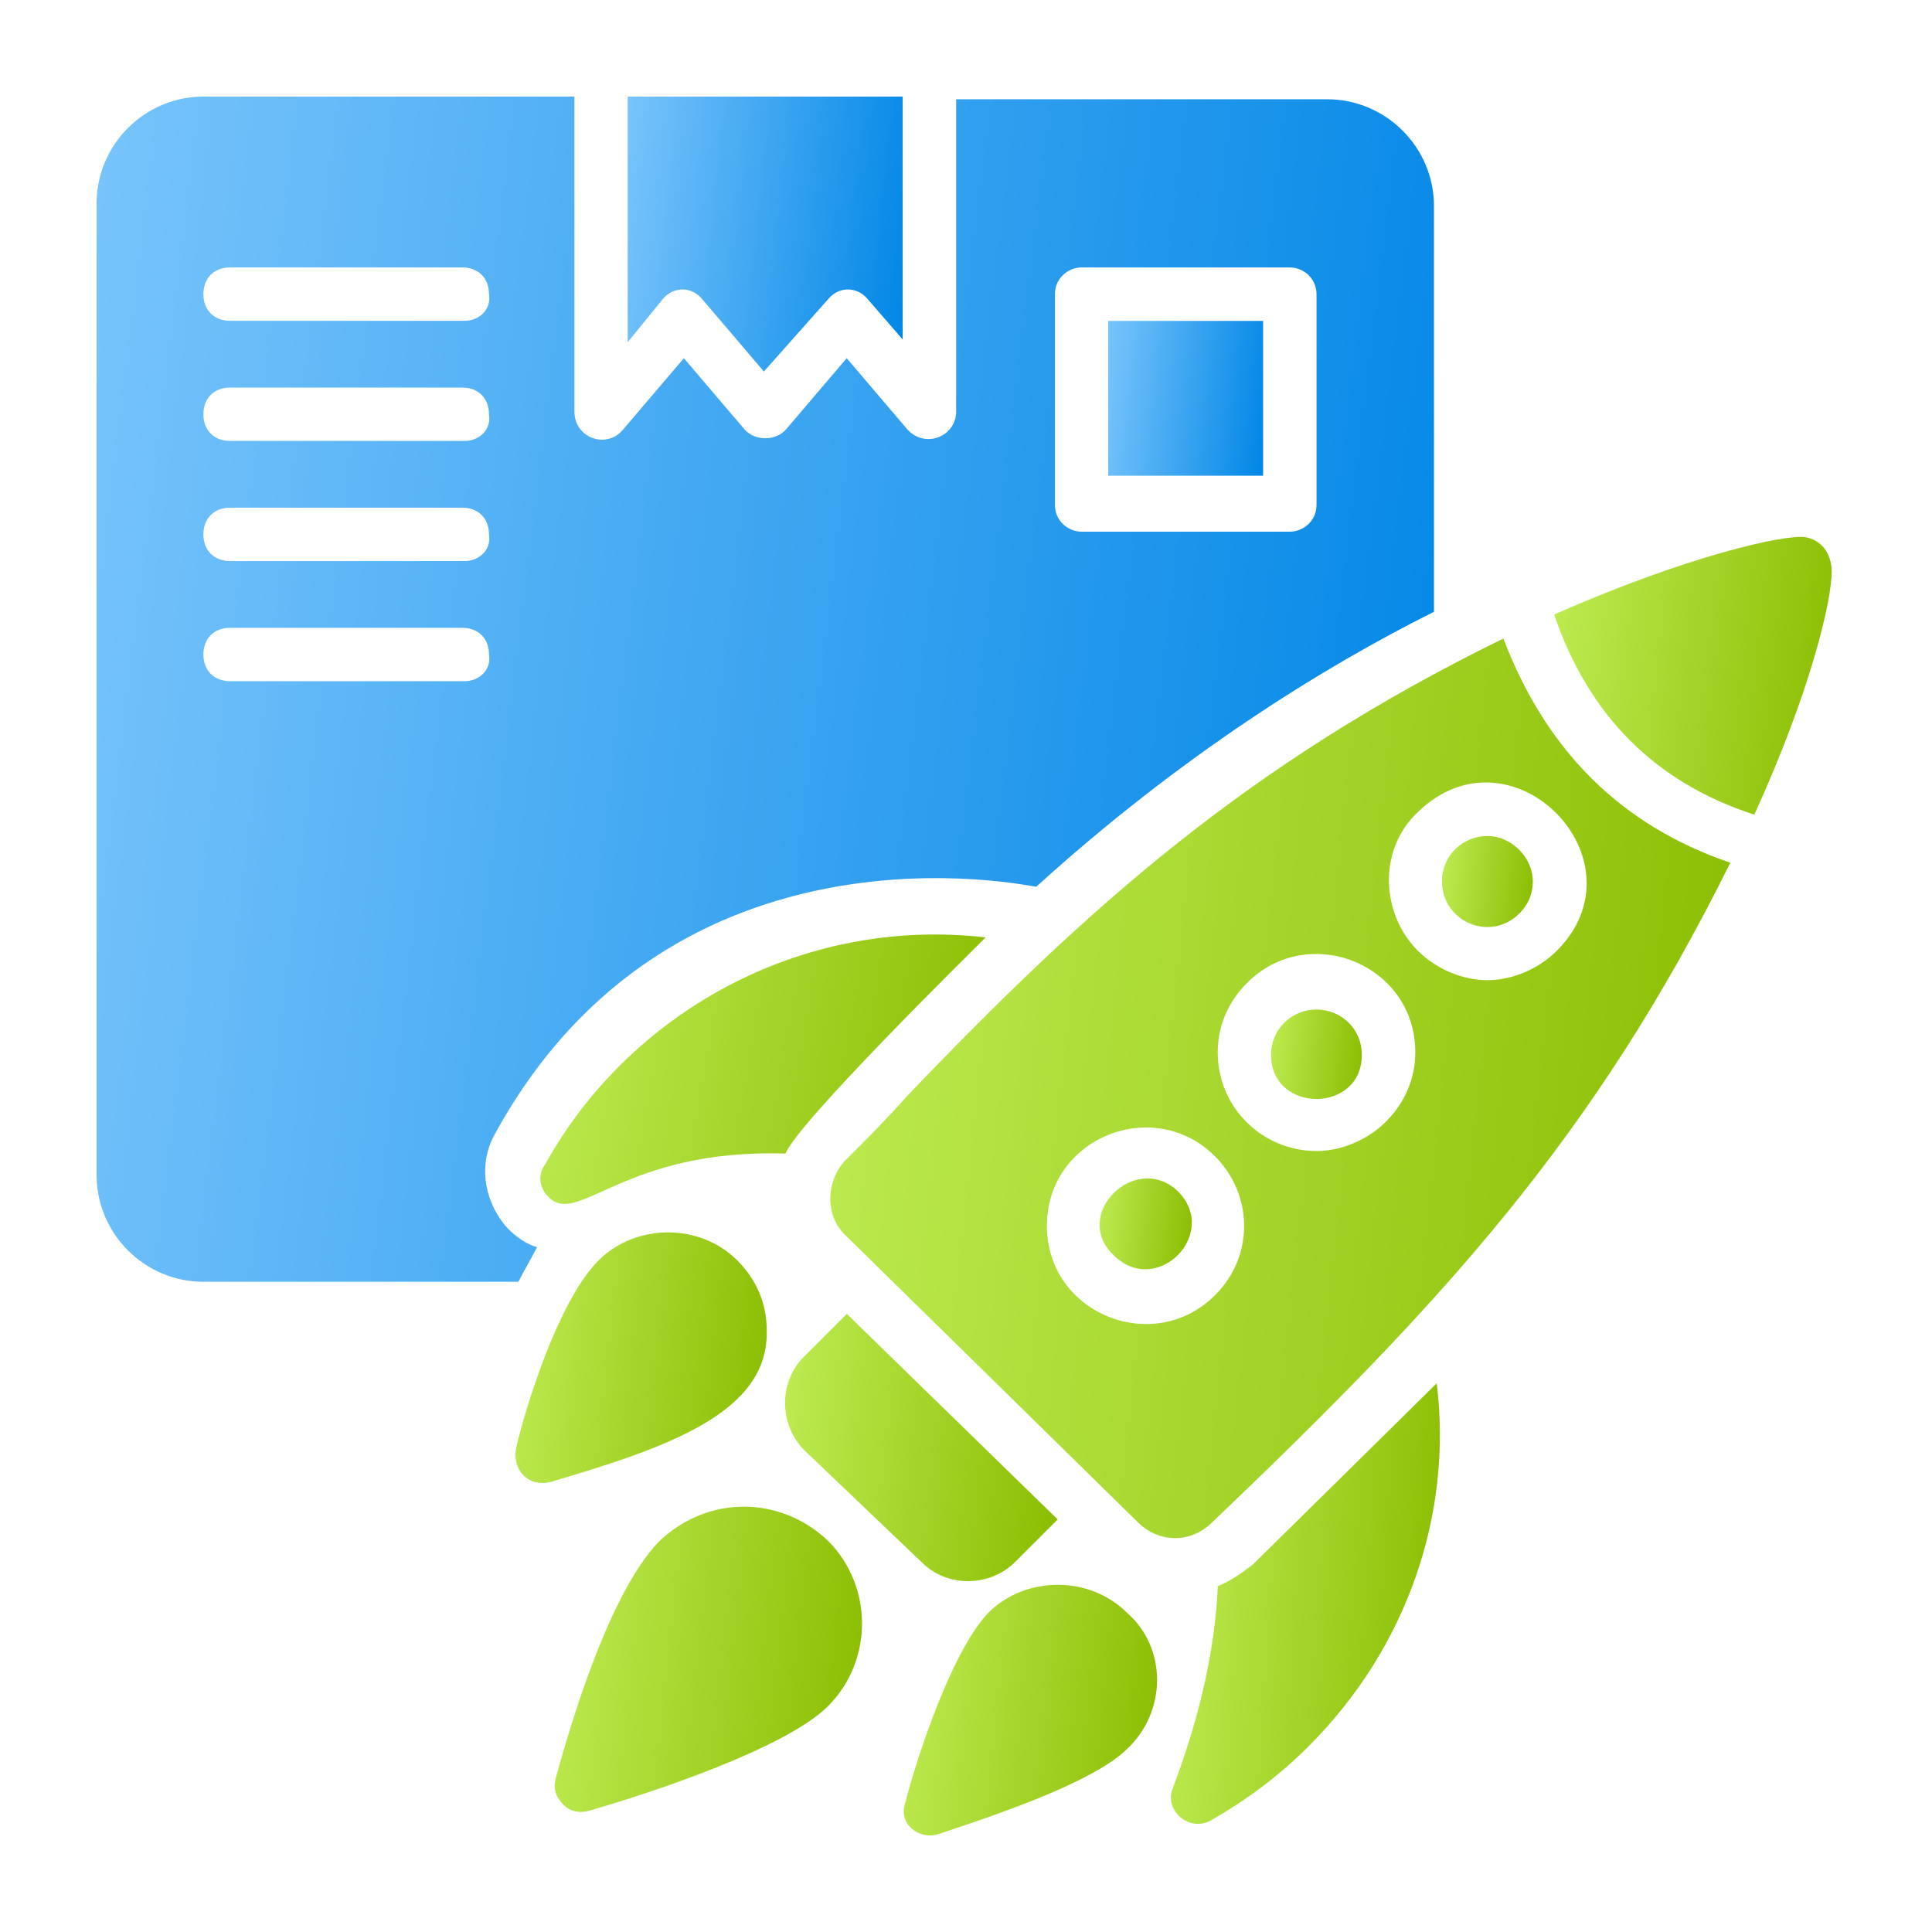
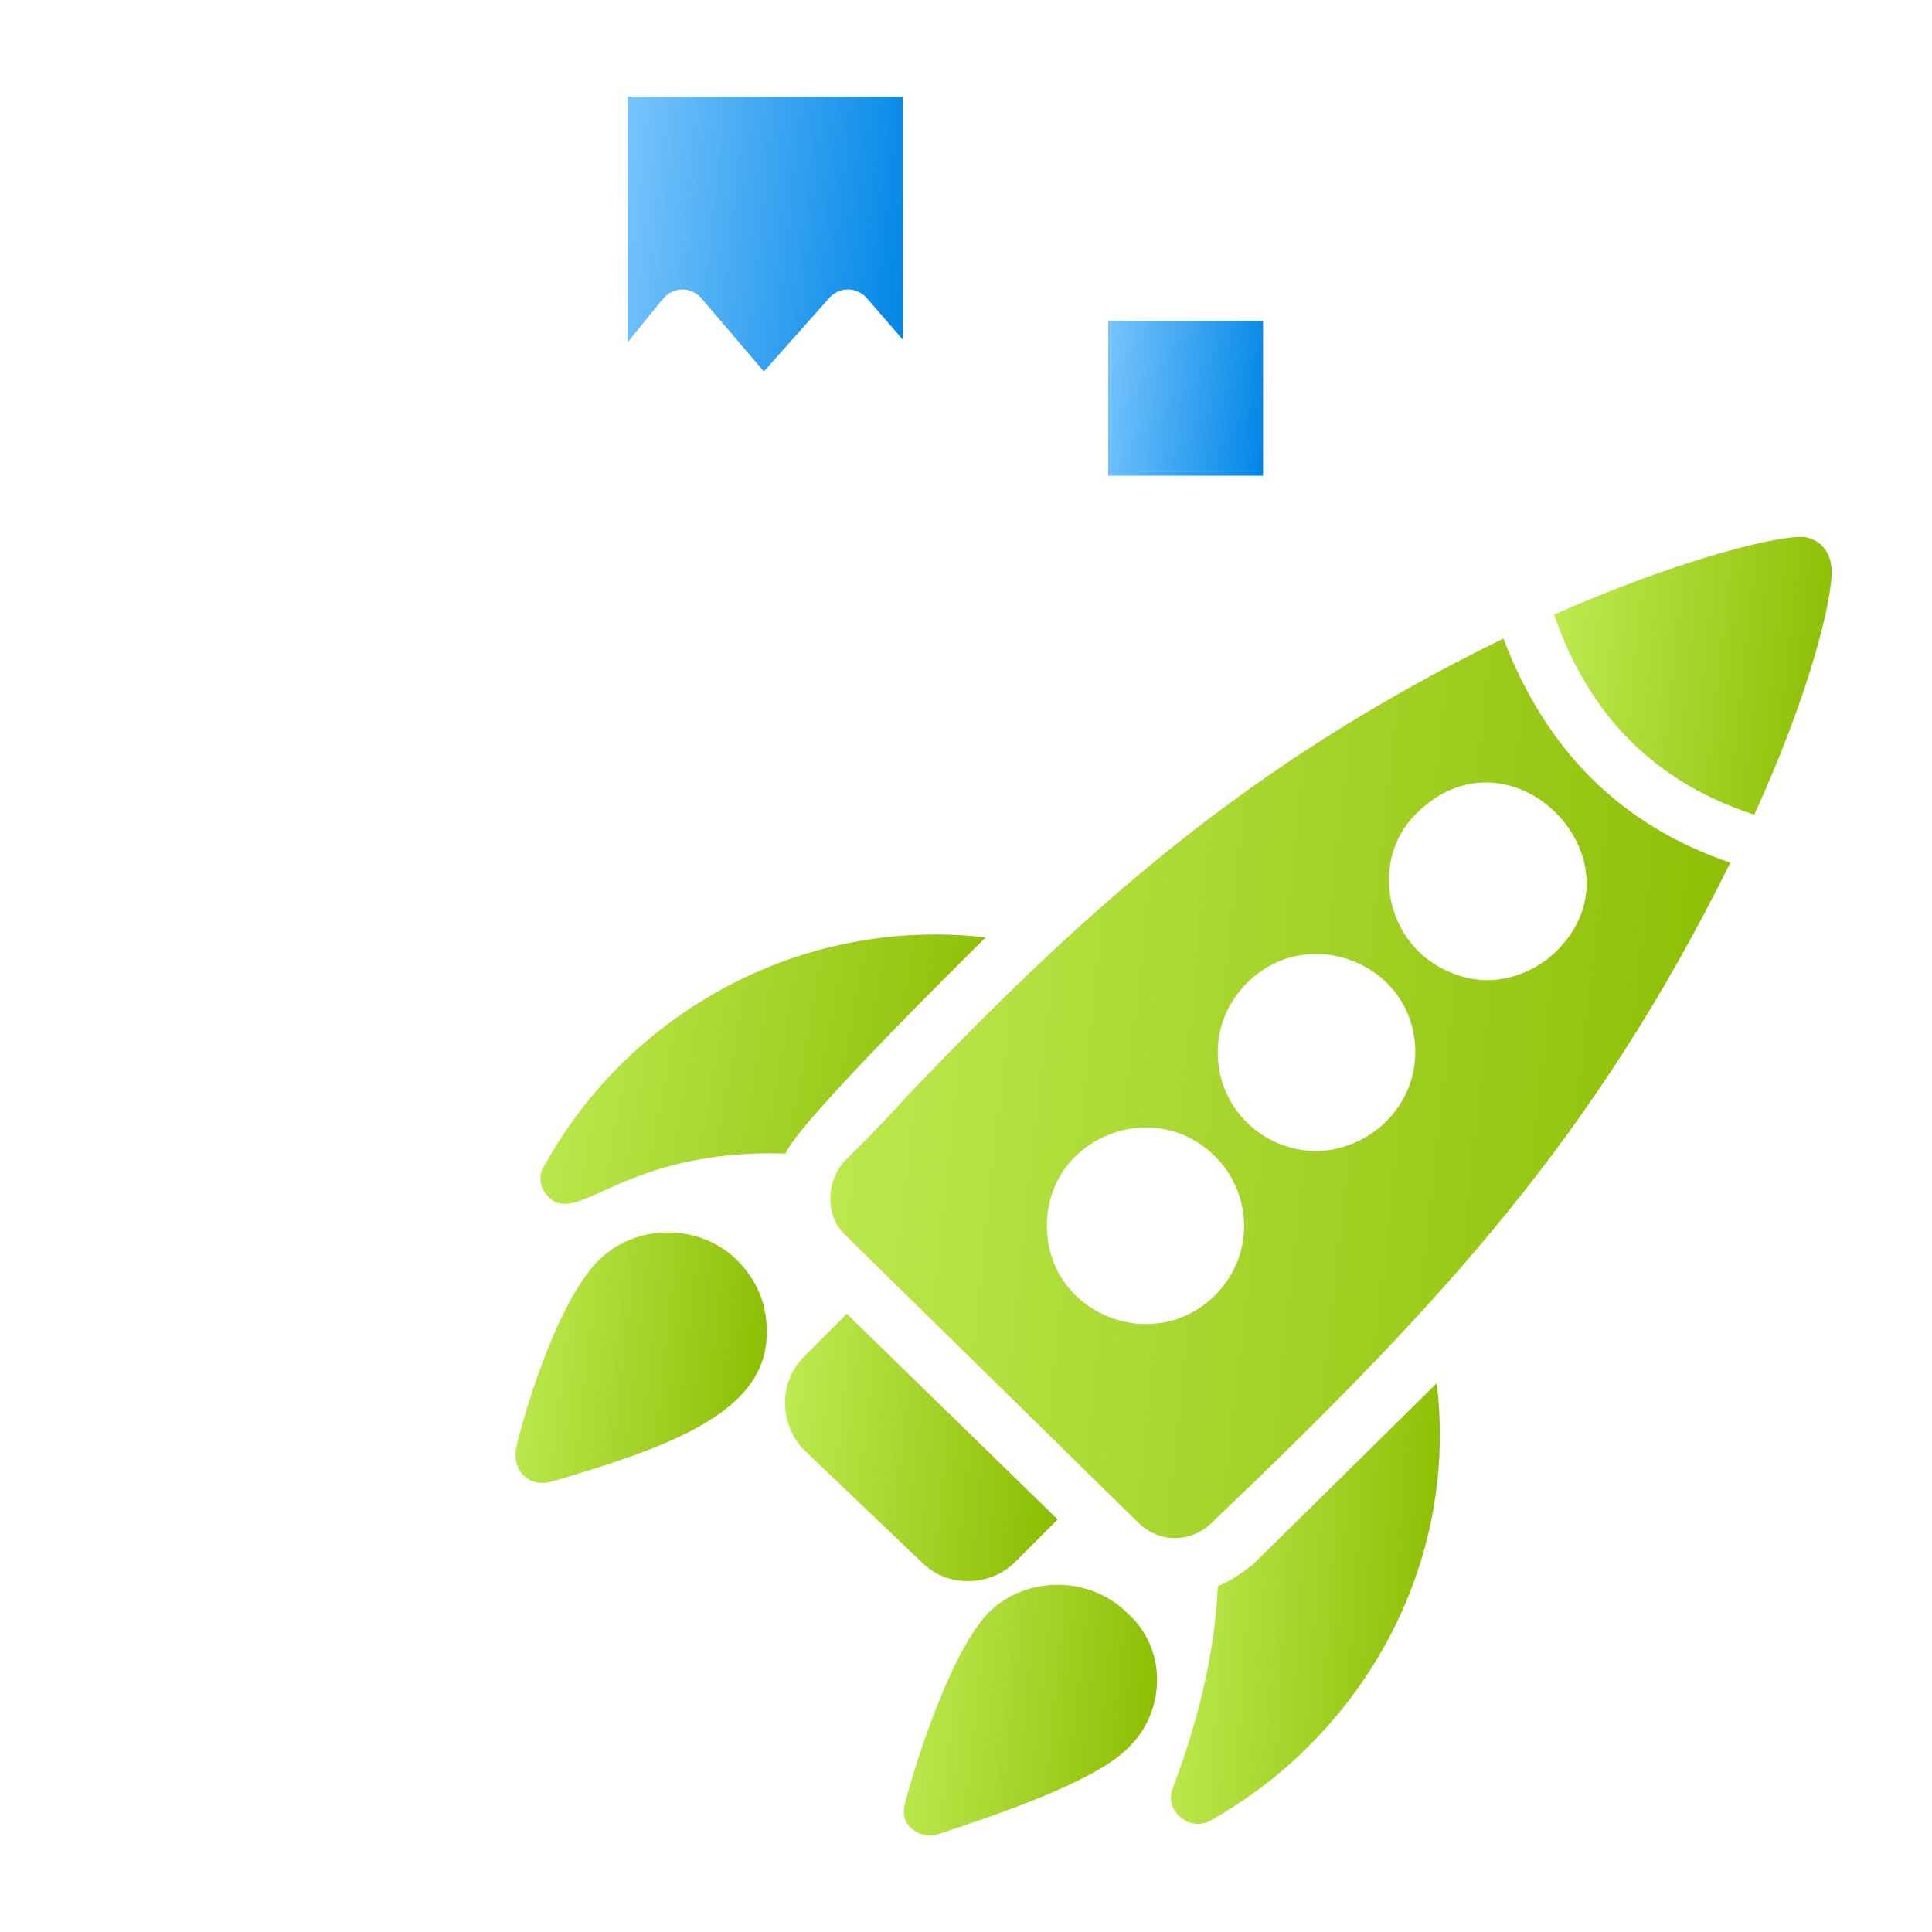
<svg xmlns="http://www.w3.org/2000/svg" width="40" height="40" viewBox="0 0 40 40" fill="none">
  <path d="M20.407 19.408C20.02 19.794 16.538 23.221 16.262 23.884C12.89 23.774 11.951 25.432 11.343 24.768C11.177 24.603 11.122 24.326 11.288 24.105C13.001 21.01 16.538 18.965 20.407 19.408Z" fill="url(#paint0_linear_4163_1573)" />
  <path d="M27.093 36.155C26.485 36.763 25.822 37.26 25.049 37.702C24.606 37.923 24.109 37.481 24.275 37.039C24.883 35.437 25.159 34.055 25.214 32.839C25.491 32.728 25.712 32.563 25.933 32.397C25.933 32.397 29.47 28.915 29.746 28.639C30.078 31.347 29.138 34.11 27.093 36.155Z" fill="url(#paint1_linear_4163_1573)" />
-   <path d="M17.142 31.899C18.082 32.839 18.082 34.386 17.142 35.325C16.258 36.21 13.384 37.149 12.224 37.481C12.058 37.536 11.837 37.536 11.671 37.37C11.505 37.205 11.45 37.039 11.505 36.818C11.616 36.431 12.5 33.06 13.661 31.899C14.655 30.959 16.148 30.959 17.142 31.899Z" fill="url(#paint2_linear_4163_1573)" />
  <path d="M11.397 30.683C10.9 30.794 10.624 30.407 10.679 30.02C10.734 29.688 11.453 27.035 12.392 26.096C13.166 25.322 14.492 25.322 15.266 26.096C15.653 26.483 15.874 26.98 15.874 27.533C15.929 29.246 13.829 29.965 11.397 30.683Z" fill="url(#paint3_linear_4163_1573)" />
  <path d="M21.898 31.458L21.014 32.342C20.517 32.839 19.632 32.895 19.08 32.342L16.648 30.021C16.151 29.523 16.095 28.639 16.648 28.086L17.532 27.202L21.898 31.458Z" fill="url(#paint4_linear_4163_1573)" />
  <path d="M23.334 36.21C22.615 36.929 20.405 37.647 19.41 37.979C19.023 38.09 18.581 37.758 18.747 37.316C18.802 37.039 19.576 34.331 20.46 33.392C21.234 32.618 22.56 32.618 23.334 33.392C24.163 34.11 24.163 35.437 23.334 36.21Z" fill="url(#paint5_linear_4163_1573)" />
-   <path d="M27.256 20.901C26.759 20.901 26.316 21.288 26.316 21.841C26.316 23.057 28.195 23.057 28.195 21.841C28.195 21.288 27.753 20.901 27.256 20.901Z" fill="url(#paint6_linear_4163_1573)" />
-   <path d="M23.057 25.987C23.942 26.872 25.268 25.545 24.384 24.661C23.499 23.832 22.173 25.158 23.057 25.987Z" fill="url(#paint7_linear_4163_1573)" />
  <path d="M36.321 16.867C37.481 14.325 37.923 12.446 37.923 11.838C37.923 11.451 37.702 11.175 37.371 11.12C36.929 11.065 34.939 11.507 32.176 12.723C32.894 14.823 34.276 16.204 36.321 16.867Z" fill="url(#paint8_linear_4163_1573)" />
  <path d="M31.126 13.22C25.82 15.817 22.504 18.802 18.801 22.67C18.359 23.168 17.917 23.61 17.475 24.052C17.088 24.494 17.088 25.213 17.53 25.599L23.554 31.513C23.997 31.955 24.66 31.955 25.102 31.513C29.855 26.981 33.005 23.555 35.824 17.862C33.558 17.088 32.01 15.541 31.126 13.22ZM25.157 26.815C23.886 28.086 21.675 27.202 21.675 25.378C21.675 23.555 23.886 22.67 25.157 23.942C25.931 24.715 25.986 25.986 25.157 26.815ZM28.694 23.223C28.307 23.61 27.755 23.831 27.257 23.831C26.152 23.831 25.212 22.947 25.212 21.786C25.212 21.233 25.433 20.736 25.82 20.349C27.091 19.078 29.302 19.962 29.302 21.786C29.302 22.339 29.081 22.836 28.694 23.223ZM32.231 19.686C31.844 20.073 31.292 20.294 30.794 20.294C30.297 20.294 29.744 20.073 29.357 19.686C28.584 18.912 28.528 17.586 29.357 16.812C31.292 14.933 34.11 17.807 32.231 19.686Z" fill="url(#paint9_linear_4163_1573)" />
-   <path d="M30.795 17.309C30.298 17.309 29.855 17.695 29.855 18.248C29.855 19.077 30.85 19.519 31.458 18.911C31.624 18.745 31.735 18.524 31.735 18.248C31.735 17.751 31.292 17.309 30.795 17.309Z" fill="url(#paint10_linear_4163_1573)" />
  <path d="M12.996 7.085L13.715 6.2C13.936 5.924 14.322 5.924 14.544 6.2L15.815 7.692L17.141 6.2C17.362 5.924 17.749 5.924 17.97 6.2L18.689 7.029V2H12.996V7.085Z" fill="url(#paint11_linear_4163_1573)" />
  <path d="M22.945 6.644H26.151V9.849H22.945V6.644Z" fill="url(#paint12_linear_4163_1573)" />
-   <path d="M27.478 2.055H19.796V8.521C19.796 9.019 19.188 9.295 18.801 8.908L17.53 7.416L16.259 8.908C16.038 9.129 15.651 9.129 15.43 8.908L14.159 7.416L12.887 8.908C12.556 9.295 11.893 9.074 11.893 8.521V2H4.211C2.995 2 2 2.995 2 4.211V24.328C2 25.544 2.995 26.538 4.211 26.538H10.732C10.843 26.317 11.008 26.041 11.119 25.82C10.898 25.765 10.677 25.599 10.511 25.433C10.014 24.88 9.903 24.107 10.235 23.499C13.938 16.701 21.343 18.359 21.454 18.359C24.438 15.651 27.367 13.827 29.689 12.666V4.266C29.689 3.05 28.694 2.055 27.478 2.055ZM9.627 14.103H4.763C4.432 14.103 4.211 13.882 4.211 13.551C4.211 13.219 4.432 12.998 4.763 12.998H9.572C9.903 12.998 10.124 13.219 10.124 13.551C10.18 13.882 9.903 14.103 9.627 14.103ZM9.627 11.616H4.763C4.432 11.616 4.211 11.395 4.211 11.064C4.211 10.732 4.432 10.511 4.763 10.511H9.572C9.903 10.511 10.124 10.732 10.124 11.064C10.18 11.395 9.903 11.616 9.627 11.616ZM9.627 9.129H4.763C4.432 9.129 4.211 8.908 4.211 8.577C4.211 8.245 4.432 8.024 4.763 8.024H9.572C9.903 8.024 10.124 8.245 10.124 8.577C10.18 8.908 9.903 9.129 9.627 9.129ZM9.627 6.642H4.763C4.432 6.642 4.211 6.421 4.211 6.09C4.211 5.758 4.432 5.537 4.763 5.537H9.572C9.903 5.537 10.124 5.758 10.124 6.09C10.18 6.421 9.903 6.642 9.627 6.642ZM27.257 10.456C27.257 10.787 26.98 11.008 26.704 11.008H22.393C22.117 11.008 21.841 10.787 21.841 10.456V6.09C21.841 5.758 22.117 5.537 22.393 5.537H26.704C26.98 5.537 27.257 5.758 27.257 6.09V10.456Z" fill="url(#paint13_linear_4163_1573)" />
  <defs>
    <linearGradient id="paint0_linear_4163_1573" x1="11.188" y1="19.348" x2="21.087" y2="21.118" gradientUnits="userSpaceOnUse">
      <stop stop-color="#BEEC53" />
      <stop offset="1" stop-color="#8ABC00" />
    </linearGradient>
    <linearGradient id="paint1_linear_4163_1573" x1="24.242" y1="28.639" x2="30.387" y2="29.045" gradientUnits="userSpaceOnUse">
      <stop stop-color="#BEEC53" />
      <stop offset="1" stop-color="#8ABC00" />
    </linearGradient>
    <linearGradient id="paint2_linear_4163_1573" x1="11.484" y1="31.194" x2="18.453" y2="31.953" gradientUnits="userSpaceOnUse">
      <stop stop-color="#BEEC53" />
      <stop offset="1" stop-color="#8ABC00" />
    </linearGradient>
    <linearGradient id="paint3_linear_4163_1573" x1="10.672" y1="25.516" x2="16.371" y2="26.134" gradientUnits="userSpaceOnUse">
      <stop stop-color="#BEEC53" />
      <stop offset="1" stop-color="#8ABC00" />
    </linearGradient>
    <linearGradient id="paint4_linear_4163_1573" x1="16.254" y1="27.202" x2="22.434" y2="27.884" gradientUnits="userSpaceOnUse">
      <stop stop-color="#BEEC53" />
      <stop offset="1" stop-color="#8ABC00" />
    </linearGradient>
    <linearGradient id="paint5_linear_4163_1573" x1="18.711" y1="32.812" x2="24.454" y2="33.44" gradientUnits="userSpaceOnUse">
      <stop stop-color="#BEEC53" />
      <stop offset="1" stop-color="#8ABC00" />
    </linearGradient>
    <linearGradient id="paint6_linear_4163_1573" x1="26.316" y1="20.901" x2="28.374" y2="21.127" gradientUnits="userSpaceOnUse">
      <stop stop-color="#BEEC53" />
      <stop offset="1" stop-color="#8ABC00" />
    </linearGradient>
    <linearGradient id="paint7_linear_4163_1573" x1="22.766" y1="24.398" x2="24.857" y2="24.628" gradientUnits="userSpaceOnUse">
      <stop stop-color="#BEEC53" />
      <stop offset="1" stop-color="#8ABC00" />
    </linearGradient>
    <linearGradient id="paint8_linear_4163_1573" x1="32.176" y1="11.115" x2="38.472" y2="11.796" gradientUnits="userSpaceOnUse">
      <stop stop-color="#BEEC53" />
      <stop offset="1" stop-color="#8ABC00" />
    </linearGradient>
    <linearGradient id="paint9_linear_4163_1573" x1="17.191" y1="13.22" x2="37.6" y2="15.429" gradientUnits="userSpaceOnUse">
      <stop stop-color="#BEEC53" />
      <stop offset="1" stop-color="#8ABC00" />
    </linearGradient>
    <linearGradient id="paint10_linear_4163_1573" x1="29.855" y1="17.309" x2="31.914" y2="17.531" gradientUnits="userSpaceOnUse">
      <stop stop-color="#BEEC53" />
      <stop offset="1" stop-color="#8ABC00" />
    </linearGradient>
    <linearGradient id="paint11_linear_4163_1573" x1="12.996" y1="2" x2="19.232" y2="2.675" gradientUnits="userSpaceOnUse">
      <stop stop-color="#78C4FB" />
      <stop offset="1" stop-color="#0086E6" />
    </linearGradient>
    <linearGradient id="paint12_linear_4163_1573" x1="22.945" y1="6.644" x2="26.456" y2="7.023" gradientUnits="userSpaceOnUse">
      <stop stop-color="#78C4FB" />
      <stop offset="1" stop-color="#0086E6" />
    </linearGradient>
    <linearGradient id="paint13_linear_4163_1573" x1="2" y1="2" x2="32.234" y2="5.691" gradientUnits="userSpaceOnUse">
      <stop stop-color="#78C4FB" />
      <stop offset="1" stop-color="#0086E6" />
    </linearGradient>
  </defs>
</svg>